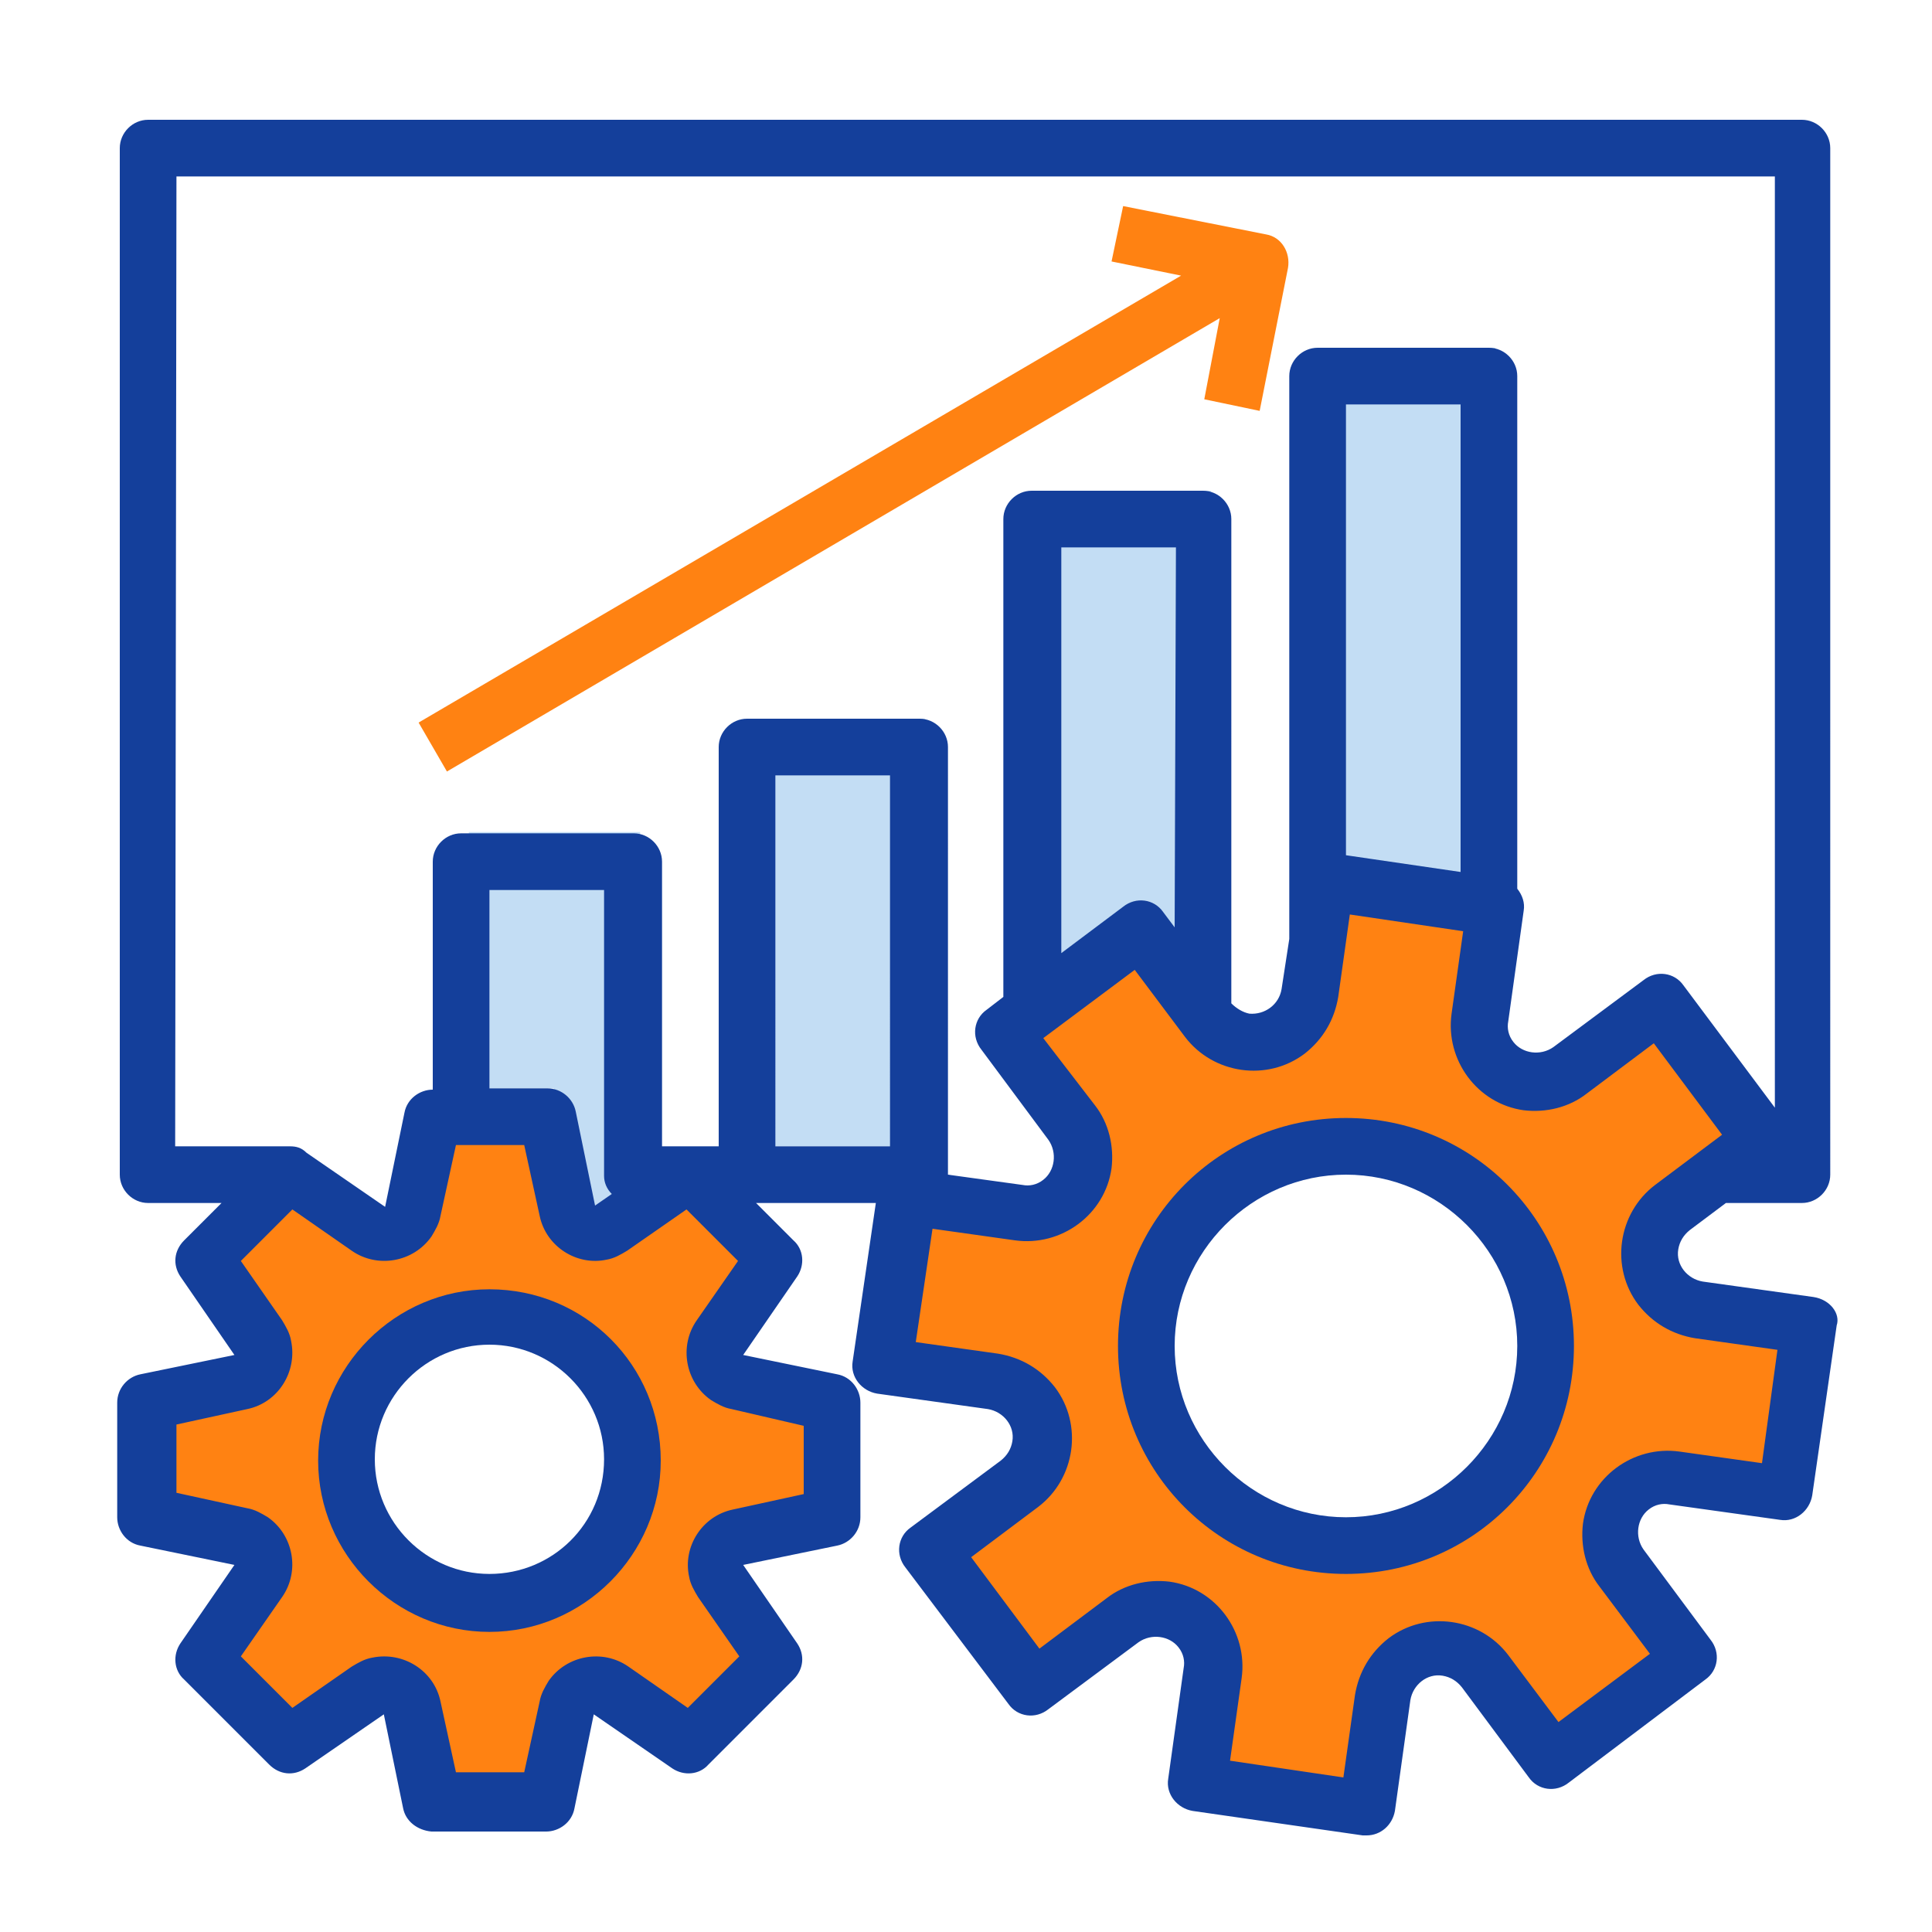
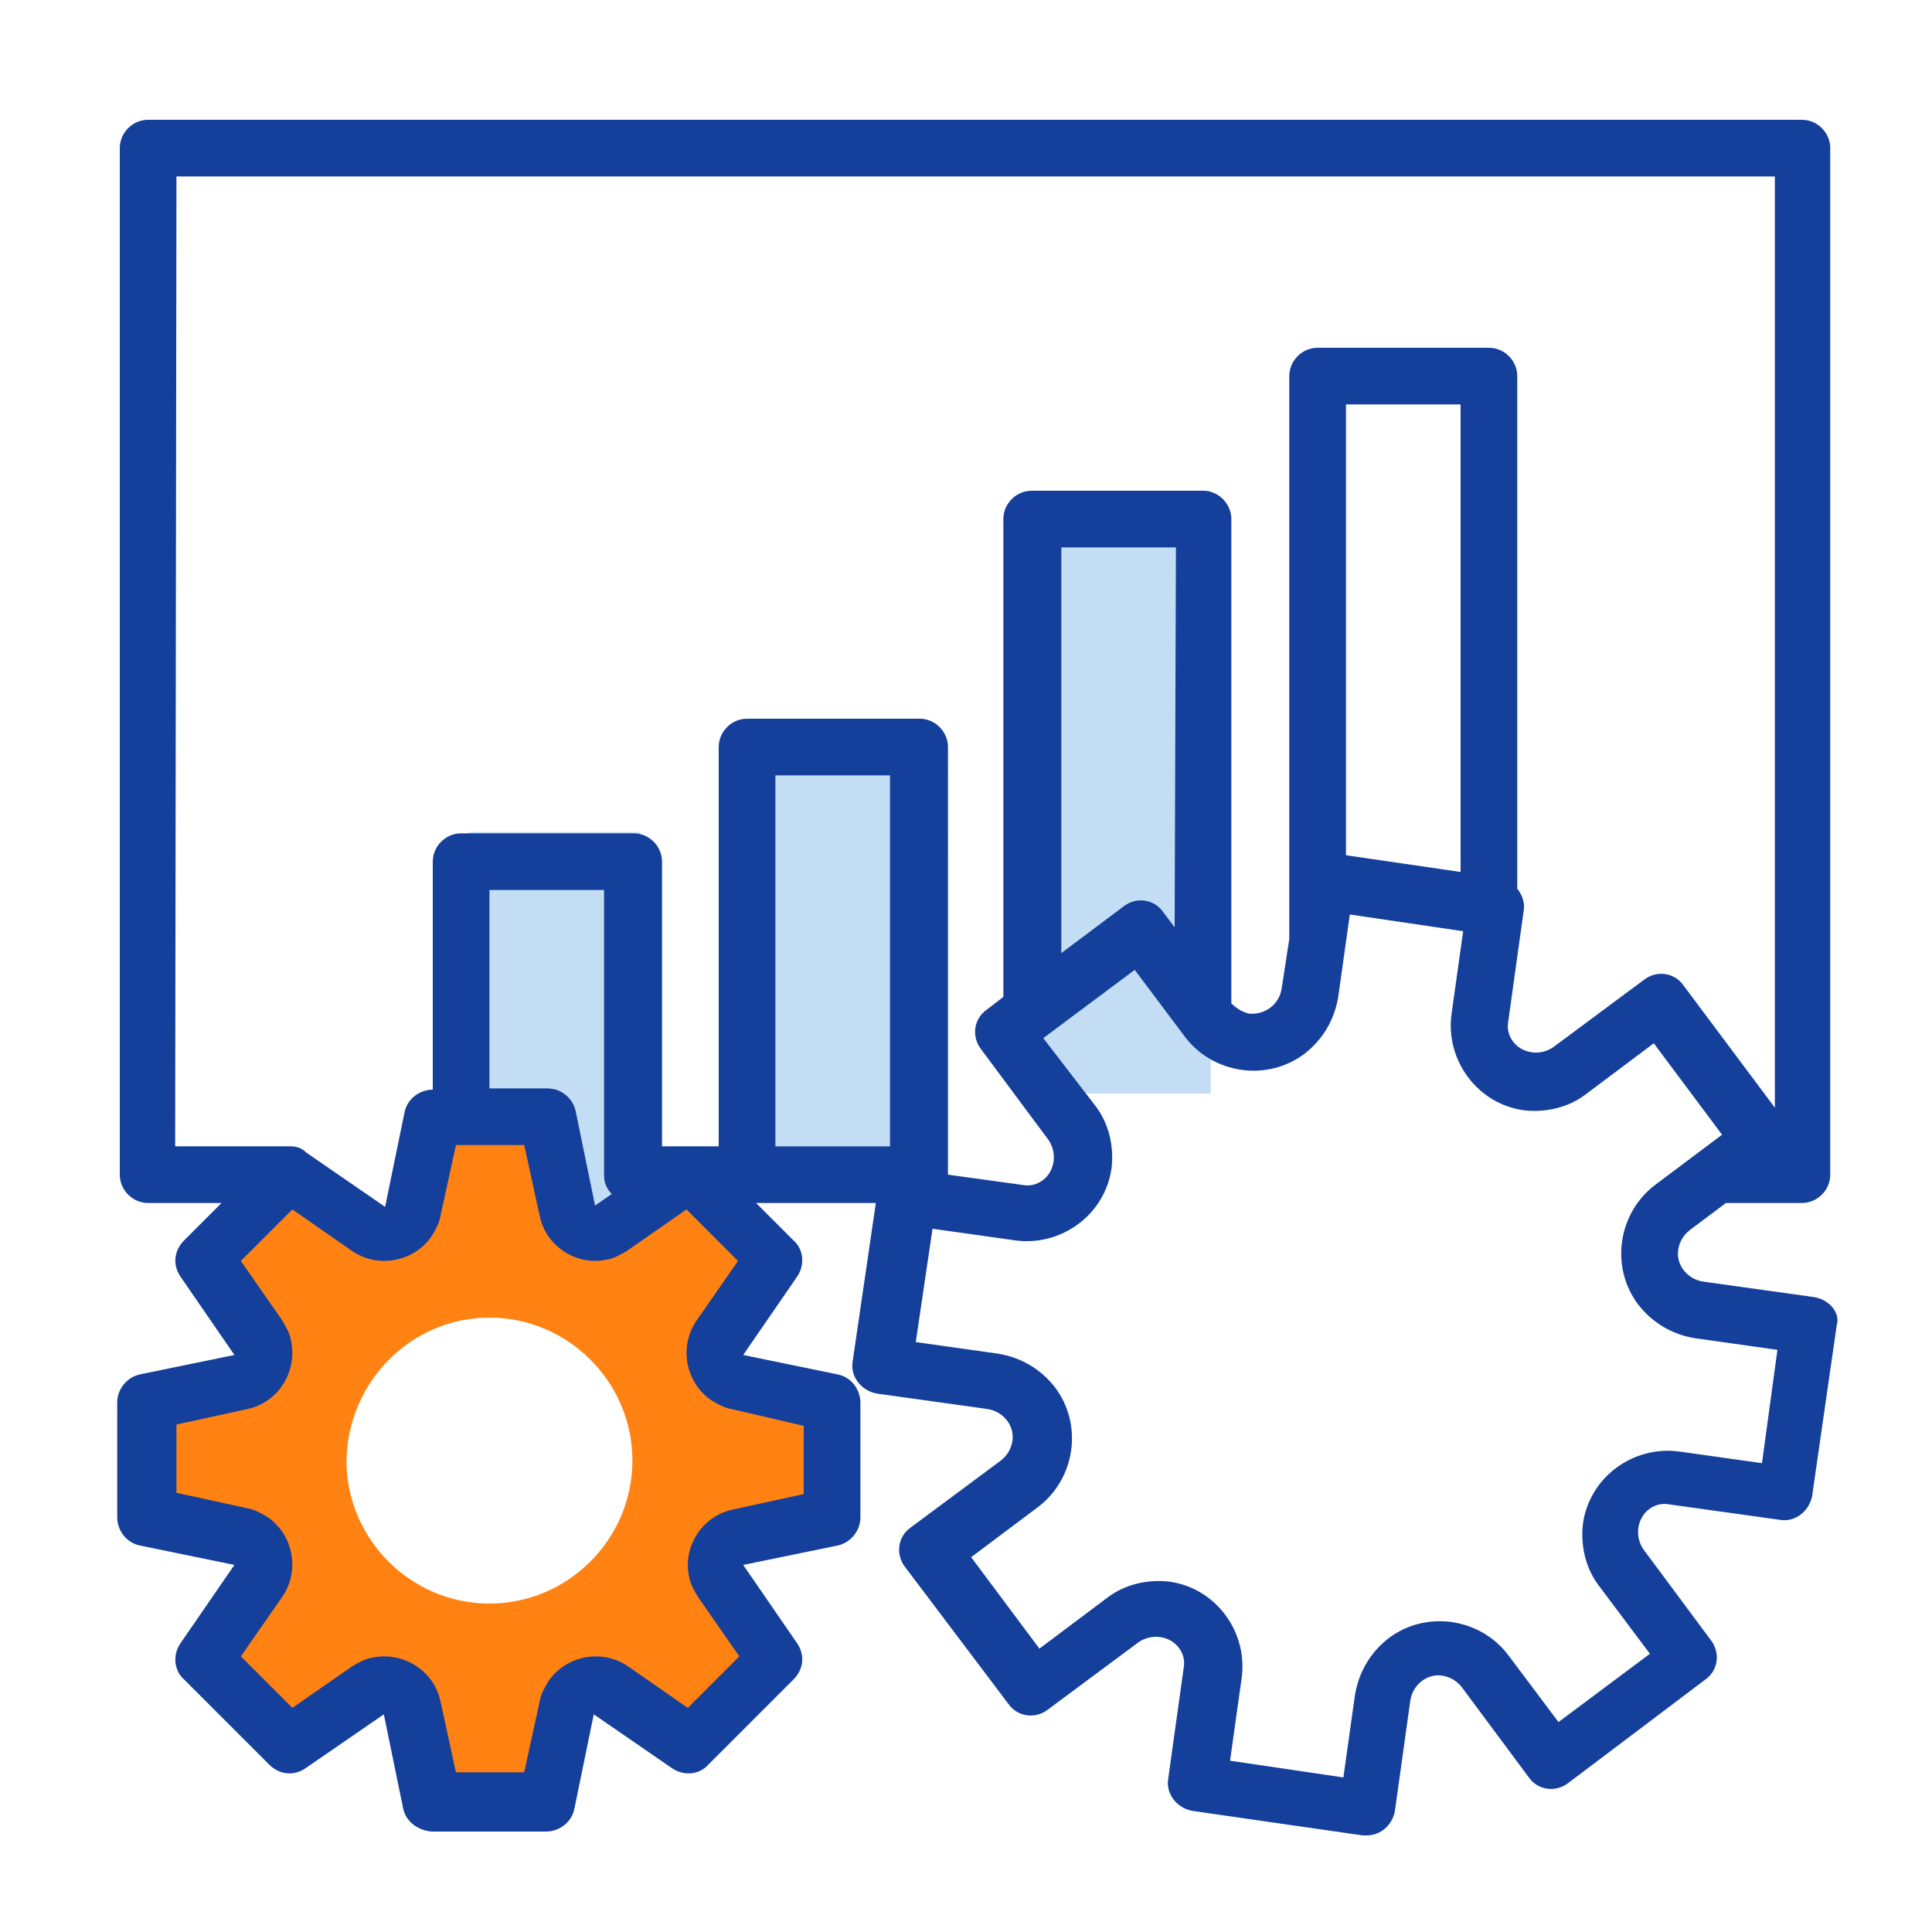
<svg xmlns="http://www.w3.org/2000/svg" version="1.1" id="Layer_1" x="0px" y="0px" viewBox="0 0 150 150" style="enable-background:new 0 0 150 150;" xml:space="preserve">
  <style type="text/css">
	.st0{fill:#C3DDF4;}
	.st1{fill:#FF8212;}
	.st2{fill:#143F9B;}
</style>
  <g>
    <path class="st0" d="M44.6,91.9c0.3,1.2,1.4,2,2.6,1.7c0.3-0.1,0.6-0.2,0.8-0.3l6.1-4.2h-4.4V64.6H36.4v19.9H43L44.6,91.9z" />
    <path class="st0" d="M58.5,55.8h13.3V89H58.5V55.8z" />
    <path class="st0" d="M80.7,38.1H94v46.8H80.7V38.1z" />
-     <path class="st0" d="M102.8,27h13.3v62h-13.3V27z" />
  </g>
  <path class="st1" d="M20.1,122.8l-4.2,6.1l6.6,6.6l6.1-4.2c1-0.7,2.4-0.4,3.1,0.6c0.2,0.2,0.3,0.5,0.3,0.8l1.5,7.3h8.9l1.5-7.3  c0.3-1.2,1.4-2,2.6-1.7c0.3,0.1,0.6,0.2,0.8,0.3l6.1,4.2l6.6-6.6l-4.2-6.1c-0.7-1-0.4-2.4,0.6-3.1c0.2-0.2,0.5-0.3,0.8-0.3l7.3-1.5  v-8.9l-7.3-1.5c-1.2-0.3-2-1.4-1.7-2.6c0.1-0.3,0.2-0.6,0.3-0.8l4.2-6.1l-6.6-6.6l-6.1,4.2c-1,0.7-2.4,0.4-3.1-0.6  c-0.2-0.2-0.3-0.5-0.3-0.8l-1.5-7.3h-8.9l-1.5,7.3c-0.3,1.2-1.4,2-2.6,1.7c-0.3-0.1-0.6-0.2-0.8-0.3l-6.1-4.2l-6.6,6.6l4.2,6.1  c0.7,1,0.4,2.4-0.6,3.1c-0.2,0.2-0.5,0.3-0.8,0.3l-7.3,1.5v8.9l7.3,1.5c1.2,0.3,2,1.4,1.7,2.6C20.4,122.2,20.3,122.5,20.1,122.8  L20.1,122.8z M38,102.3c6.1,0,11.1,5,11.1,11.1c0,6.1-5,11.1-11.1,11.1s-11.1-5-11.1-11.1C27,107.3,31.9,102.3,38,102.3z" />
-   <path class="st1" d="M130,116l8.6,1.2l1.9-13.2l-8.6-1.2c-2.4-0.3-4.1-2.6-3.8-5c0.2-1.2,0.8-2.2,1.7-2.9l7-5.2l-8-10.6l-7,5.2  c-2,1.5-4.7,1.1-6.2-0.9c-0.7-0.9-1-2.1-0.8-3.3l1.2-8.6l-0.5-0.1l-12.6-1.8l-1.2,8.6c-0.3,2.4-2.6,4.1-5,3.8  c-1.2-0.2-2.2-0.8-2.9-1.7l-5.2-7l-8.4,6.3l-2.2,1.7l5.2,7c1.5,2,1.1,4.7-0.9,6.2c-0.9,0.7-2.1,1-3.3,0.8L70.4,94l-1.9,13.2l8.6,1.2  c2.4,0.3,4.1,2.6,3.8,5c-0.2,1.2-0.8,2.2-1.7,2.9l-7,5.2l8,10.6l7-5.2c2-1.5,4.7-1.1,6.2,0.9c0.7,0.9,1,2.1,0.8,3.3l-1.2,8.6  l13.2,1.9l1.2-8.6c0.3-2.4,2.6-4.1,5-3.8c1.2,0.2,2.2,0.8,2.9,1.7l5.2,7l10.6-8l-5.2-7c-1.5-2-1.1-4.7,0.9-6.2  C127.7,116.1,128.9,115.8,130,116L130,116z M104.5,121.1c-8.6,0-15.5-6.9-15.5-15.5s6.9-15.5,15.5-15.5s15.5,6.9,15.5,15.5l0,0  C120,114.2,113.1,121.1,104.5,121.1z" />
  <path class="st2" d="M140.8,100.7l-8.6-1.2c-1.2-0.2-2.1-1.3-1.9-2.5c0.1-0.6,0.4-1.1,0.9-1.5l2.8-2.1h5.9c1.2,0,2.2-1,2.2-2.2V11.5  c0-1.2-1-2.2-2.2-2.2H11.5c-1.2,0-2.2,1-2.2,2.2v79.7c0,1.2,1,2.2,2.2,2.2h5.7l-2.9,2.9c-0.8,0.8-0.9,1.9-0.3,2.8l4.2,6.1l-7.3,1.5  c-1,0.2-1.8,1.1-1.8,2.2v8.9c0,1,0.7,2,1.8,2.2l7.3,1.5l-4.2,6.1c-0.6,0.9-0.5,2.1,0.3,2.8l6.6,6.6c0.8,0.8,1.9,0.9,2.8,0.3l6.1-4.2  l1.5,7.3c0.2,1,1.1,1.7,2.2,1.8h8.9c1,0,2-0.7,2.2-1.8l1.5-7.3l6.1,4.2c0.9,0.6,2.1,0.5,2.8-0.3l6.6-6.6c0.8-0.8,0.9-1.9,0.3-2.8  l-4.2-6.1l7.3-1.5c1-0.2,1.8-1.1,1.8-2.2v-8.9c0-1-0.7-2-1.8-2.2l-7.3-1.5l4.2-6.1c0.6-0.9,0.5-2.1-0.3-2.8l-2.9-2.9H68l-1.8,12.3  c-0.2,1.2,0.7,2.3,1.9,2.5c0,0,0,0,0,0l8.6,1.2c1.2,0.2,2.1,1.3,1.9,2.5c-0.1,0.6-0.4,1.1-0.9,1.5l-7,5.2c-1,0.7-1.2,2.1-0.4,3.1  c0,0,0,0,0,0l8,10.6c0.7,1,2.1,1.2,3.1,0.4l0,0l7-5.2c1-0.7,2.4-0.5,3.1,0.4c0.4,0.5,0.5,1.1,0.4,1.6l-1.2,8.6  c-0.2,1.2,0.7,2.3,1.9,2.5c0,0,0,0,0,0l13.2,1.9c0.1,0,0.2,0,0.3,0c1.1,0,2-0.8,2.2-1.9l1.2-8.6c0.2-1.2,1.3-2.1,2.5-1.9  c0.6,0.1,1.1,0.4,1.5,0.9l5.2,7c0.7,1,2.1,1.2,3.1,0.4l0,0l10.6-8c1-0.7,1.2-2.1,0.4-3.1l0,0l-5.2-7c-0.7-1-0.5-2.4,0.4-3.1  c0.5-0.4,1.1-0.5,1.6-0.4l8.6,1.2c1.2,0.2,2.3-0.7,2.5-1.9c0,0,0,0,0,0l1.9-13.2C142.9,102,142.1,100.9,140.8,100.7  C140.8,100.8,140.8,100.8,140.8,100.7L140.8,100.7z M13.7,13.7h124.1V86l-7.1-9.5c-0.7-1-2.1-1.2-3.1-0.4l0,0l-7,5.2  c-1,0.7-2.4,0.5-3.1-0.4c-0.4-0.5-0.5-1.1-0.4-1.6l1.2-8.6c0.1-0.6-0.1-1.2-0.5-1.7V29.2c0-1.2-1-2.2-2.2-2.2h-13.3  c-1.2,0-2.2,1-2.2,2.2v43.7l-0.6,3.9c-0.2,1.2-1.3,2-2.5,1.9c-0.5-0.1-1-0.4-1.4-0.8V40.3c0-1.2-1-2.2-2.2-2.2H80.1  c-1.2,0-2.2,1-2.2,2.2v37.1l-1.3,1c-1,0.7-1.2,2.1-0.4,3.1l0,0l5.2,7c0.7,1,0.5,2.4-0.4,3.1c-0.5,0.4-1.1,0.5-1.6,0.4l-5.8-0.8V58  c0-1.2-1-2.2-2.2-2.2H58c-1.2,0-2.2,1-2.2,2.2v31h-4.4V66.9c0-1.2-1-2.2-2.2-2.2H35.8c-1.2,0-2.2,1-2.2,2.2v17.7c-1,0-2,0.7-2.2,1.8  l-1.5,7.3l-6.1-4.2C23.4,89.1,23,89,22.5,89v0h-8.9L13.7,13.7z M113.4,67.7l-8.9-1.3V31.4h8.9V67.7z M91.2,72l-0.9-1.2  c-0.7-1-2.1-1.2-3.1-0.4c0,0,0,0,0,0L82.4,74V42.5h8.9L91.2,72z M47.5,92.7l-1.3,0.9l-1.5-7.3c-0.2-1-1.1-1.8-2.2-1.8H38V69.1h8.9  v22.2C46.9,91.8,47.1,92.3,47.5,92.7z M62.4,110.7v5.3l-5.5,1.2c-2.4,0.5-3.9,2.9-3.4,5.2c0.1,0.6,0.4,1.1,0.7,1.6l3.2,4.6l-4,4  l-4.6-3.2c-2-1.4-4.8-0.9-6.2,1.1c-0.3,0.5-0.6,1-0.7,1.6l-1.2,5.5h-5.3l-1.2-5.5c-0.5-2.4-2.9-3.9-5.3-3.4  c-0.6,0.1-1.1,0.4-1.6,0.7l-4.6,3.2l-4-4l3.2-4.6c1.4-2,0.9-4.8-1.1-6.2c-0.5-0.3-1-0.6-1.6-0.7l-5.5-1.2v-5.3l5.5-1.2  c2.4-0.5,3.9-2.9,3.4-5.3c-0.1-0.6-0.4-1.1-0.7-1.6l-3.2-4.6l4-4l4.6,3.2c2,1.4,4.8,0.9,6.2-1.1c0.3-0.5,0.6-1,0.7-1.6l1.2-5.5h5.3  l1.2,5.5c0.5,2.4,2.9,3.9,5.2,3.4c0.6-0.1,1.1-0.4,1.6-0.7l4.6-3.2l4,4l-3.2,4.6c-1.4,2-0.9,4.8,1.1,6.2c0.5,0.3,1,0.6,1.6,0.7  L62.4,110.7z M60.2,60.2h8.9V89h-8.9V60.2z M136.8,113.6l-6.4-0.9c-3.6-0.5-7,2-7.5,5.6c-0.2,1.7,0.2,3.5,1.3,4.9l3.9,5.2l-7.1,5.3  l-3.9-5.2c-2.2-2.9-6.4-3.5-9.3-1.3c-1.4,1.1-2.3,2.6-2.6,4.4l-0.9,6.4l-8.8-1.3l0.9-6.4c0.5-3.6-2-7-5.6-7.5  c-1.7-0.2-3.5,0.2-4.9,1.3l-5.2,3.9l-5.3-7.1l5.2-3.9c2.9-2.2,3.5-6.4,1.3-9.3c-1.1-1.4-2.6-2.3-4.4-2.6l-6.4-0.9l1.3-8.8l6.4,0.9  c3.6,0.5,7-2,7.5-5.6c0.2-1.7-0.2-3.5-1.3-4.9L81,80.6l7.1-5.3l3.9,5.2c2.2,2.9,6.4,3.5,9.3,1.3c1.4-1.1,2.3-2.6,2.6-4.4l0.9-6.4  l8.8,1.3l-0.9,6.4c-0.5,3.6,2,7,5.6,7.5c1.7,0.2,3.5-0.2,4.9-1.3l5.2-3.9l5.3,7.1l-5.2,3.9c-2.9,2.2-3.5,6.4-1.3,9.3  c1.1,1.4,2.6,2.3,4.4,2.6l6.4,0.9L136.8,113.6z" />
-   <path class="st2" d="M38,100.1c-7.3,0-13.3,6-13.3,13.3c0,7.3,6,13.3,13.3,13.3s13.3-6,13.3-13.3C51.3,106,45.4,100.1,38,100.1z   M38,122.2c-4.9,0-8.9-4-8.9-8.9c0-4.9,4-8.9,8.9-8.9s8.9,4,8.9,8.9C46.9,118.3,42.9,122.2,38,122.2z" />
-   <path class="st2" d="M104.5,86.8c-9.8,0-17.7,7.9-17.7,17.7s7.9,17.7,17.7,17.7s17.7-7.9,17.7-17.7  C122.2,94.7,114.3,86.8,104.5,86.8z M104.5,117.8c-7.3,0-13.3-6-13.3-13.3s6-13.3,13.3-13.3s13.3,6,13.3,13.3  C117.8,111.8,111.8,117.8,104.5,117.8z" />
-   <path class="st1" d="M34.7,59.9l60-35.2L93.5,31l4.3,0.9l2.2-11.1c0.2-1.2-0.5-2.4-1.7-2.6l-11.1-2.2l-0.9,4.3l5.4,1.1L32.5,56.1  L34.7,59.9z" />
</svg>